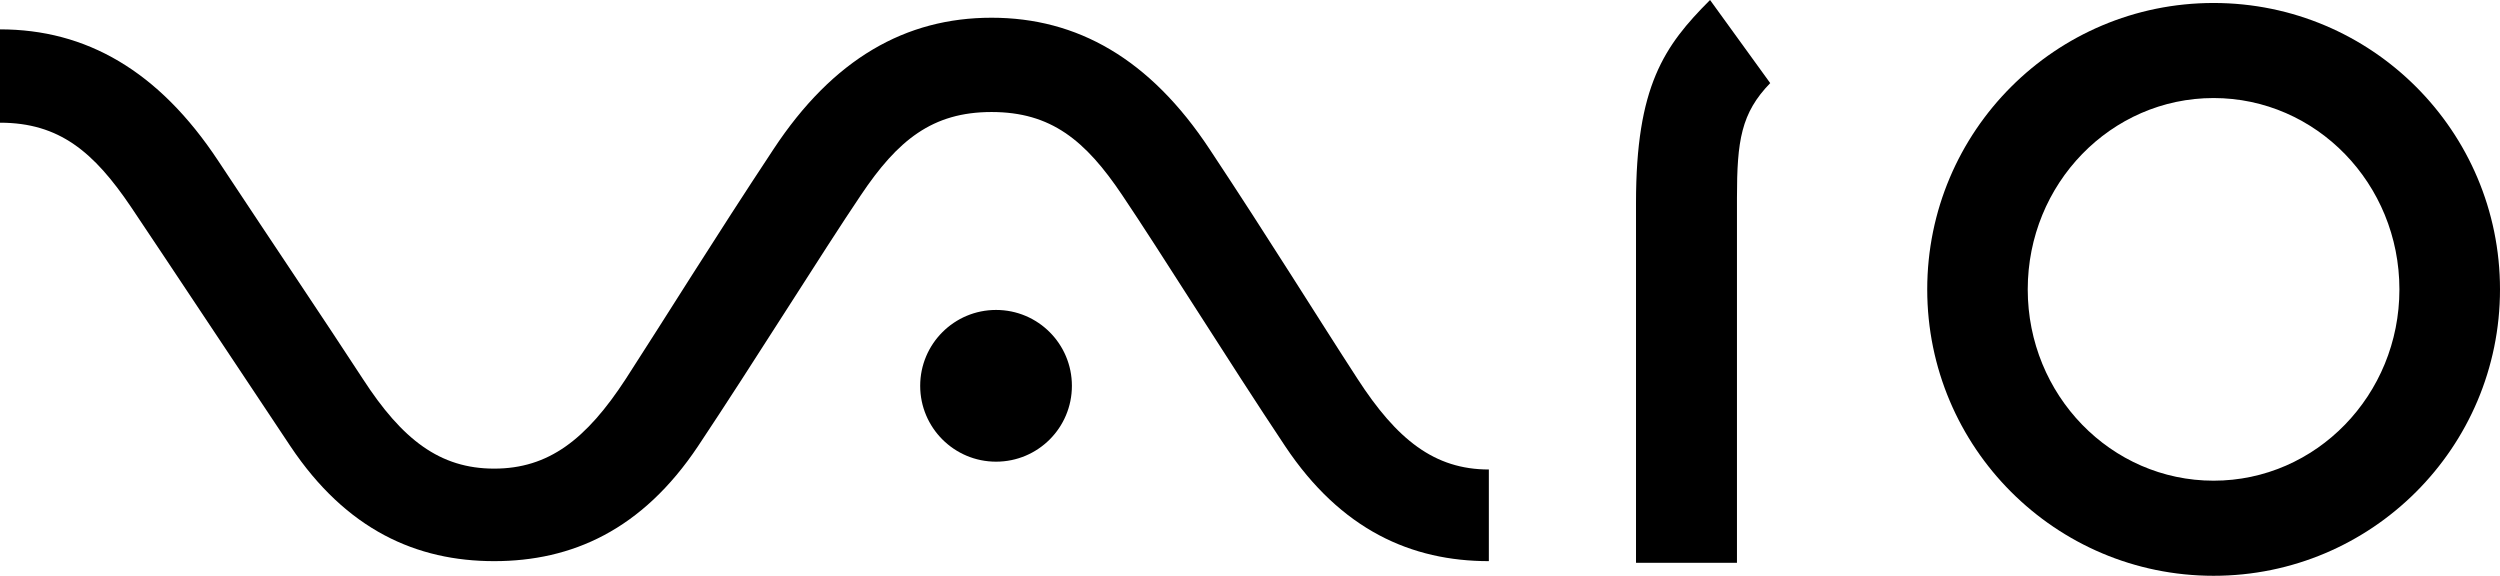
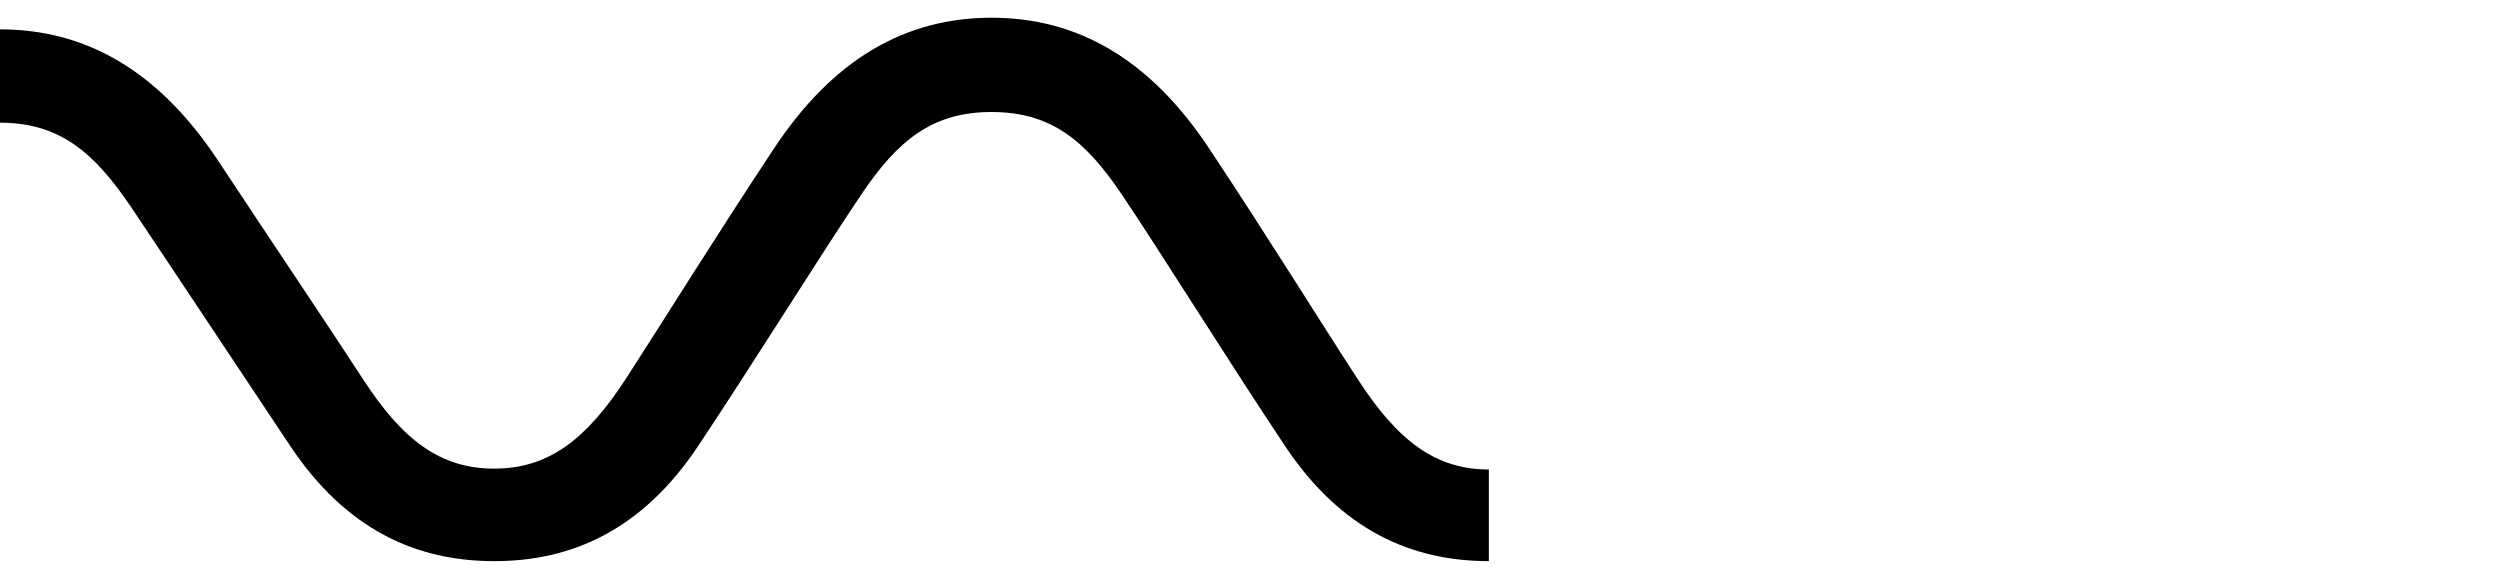
<svg xmlns="http://www.w3.org/2000/svg" xmlns:ns1="http://www.inkscape.org/namespaces/inkscape" xmlns:ns2="http://sodipodi.sourceforge.net/DTD/sodipodi-0.dtd" version="1.1" id="svg4696" viewBox="0 0 1000 230.316" height="230.316" width="1000" ns1:version="0.91 r13725" ns2:docname="Vaio.svg">
  <ns2:namedview pagecolor="#ffffff" bordercolor="#666666" borderopacity="1" objecttolerance="10" gridtolerance="10" guidetolerance="10" ns1:pageopacity="0" ns1:pageshadow="2" ns1:window-width="1366" ns1:window-height="705" id="namedview6428" showgrid="false" ns1:zoom="0.35355339" ns1:cx="408.07622" ns1:cy="140.80828" ns1:window-x="-8" ns1:window-y="-8" ns1:window-maximized="1" ns1:current-layer="svg4696" />
  <defs id="defs4698">
    <clipPath id="clipPath3744" clipPathUnits="userSpaceOnUse">
      <path id="path3746" d="m 0,841.89 1190.551,0 0,-841.89 L 0,0 0,841.89 Z" ns1:connector-curvature="0" />
    </clipPath>
  </defs>
  <g id="g3748" transform="matrix(8.125,0,0,-8.125,398.43,184.67)" style="fill:#000000">
-     <path ns1:connector-curvature="0" d="M 0,0 C 2.067,0 3.733,1.674 3.733,3.734 3.733,5.795 2.067,7.47 0,7.47 -2.065,7.47 -3.736,5.795 -3.736,3.734 -3.736,1.674 -2.065,0 0,0" style="fill:#000000;fill-opacity:1;fill-rule:nonzero;stroke:none" id="path3750" />
-   </g>
+     </g>
  <g id="g3752" transform="matrix(8.125,0,0,-8.125,595.539,224.458)" style="fill:#000000">
    <path ns1:connector-curvature="0" d="m 0,0 c -3.803,0 -7.273,1.528 -10.029,5.661 -2.756,4.132 -6.153,9.588 -8.024,12.363 -1.81,2.698 -3.508,4.087 -6.429,4.087 -2.916,0 -4.622,-1.389 -6.43,-4.087 C -32.785,15.249 -36.18,9.793 -38.932,5.661 -41.691,1.528 -45.148,0 -48.969,0 c -3.81,0 -7.273,1.528 -10.033,5.661 -2.758,4.132 -5.99,9.013 -7.85,11.783 -1.822,2.696 -3.521,4.141 -6.445,4.141 l 0,4.595 c 4.219,0 7.803,-2.018 10.75,-6.483 2.955,-4.468 5.152,-7.718 7.109,-10.719 1.94,-2.997 3.799,-4.423 6.469,-4.423 2.672,0 4.533,1.426 6.484,4.423 1.942,3.001 4.309,6.829 7.262,11.293 2.94,4.467 6.52,6.482 10.741,6.482 4.212,0 7.796,-2.015 10.742,-6.482 2.959,-4.464 5.322,-8.292 7.273,-11.293 C -4.529,5.981 -2.676,4.512 0,4.512 L 0,0 Z" style="fill:#000000;fill-opacity:1;fill-rule:nonzero;stroke:none" id="path3754" />
  </g>
  <g id="g3756" transform="matrix(8.125,0,0,-8.125,684.018,2.5679199e-4)" style="fill:#000000">
-     <path ns1:connector-curvature="0" d="m 0,0 c -2.269,-2.269 -3.645,-4.243 -3.645,-9.99 l 0,-17.718 4.97,0 0,17.963 c 0,2.821 0.205,4.178 1.637,5.654 L 0,0 Z" style="fill:#000000;fill-opacity:1;fill-rule:nonzero;stroke:none" id="path3758" />
-   </g>
+     </g>
  <g id="g3760" transform="matrix(8.125,0,0,-8.125,885.437,192.275)" style="fill:#000000">
-     <path ns1:connector-curvature="0" d="m 0,0 c 5.051,0 9.148,4.217 9.148,9.417 0,5.205 -4.097,9.421 -9.148,9.421 -5.057,0 -9.15,-4.216 -9.15,-9.421 C -9.15,4.217 -5.057,0 0,0 m -14.098,9.417 c 0,7.789 6.31,14.101 14.098,14.101 7.787,0 14.1,-6.312 14.1,-14.101 C 14.1,1.635 7.787,-4.682 0,-4.682 c -7.788,0 -14.098,6.317 -14.098,14.099" style="fill:#000000;fill-opacity:1;fill-rule:nonzero;stroke:none" id="path3762" />
-   </g>
+     </g>
</svg>